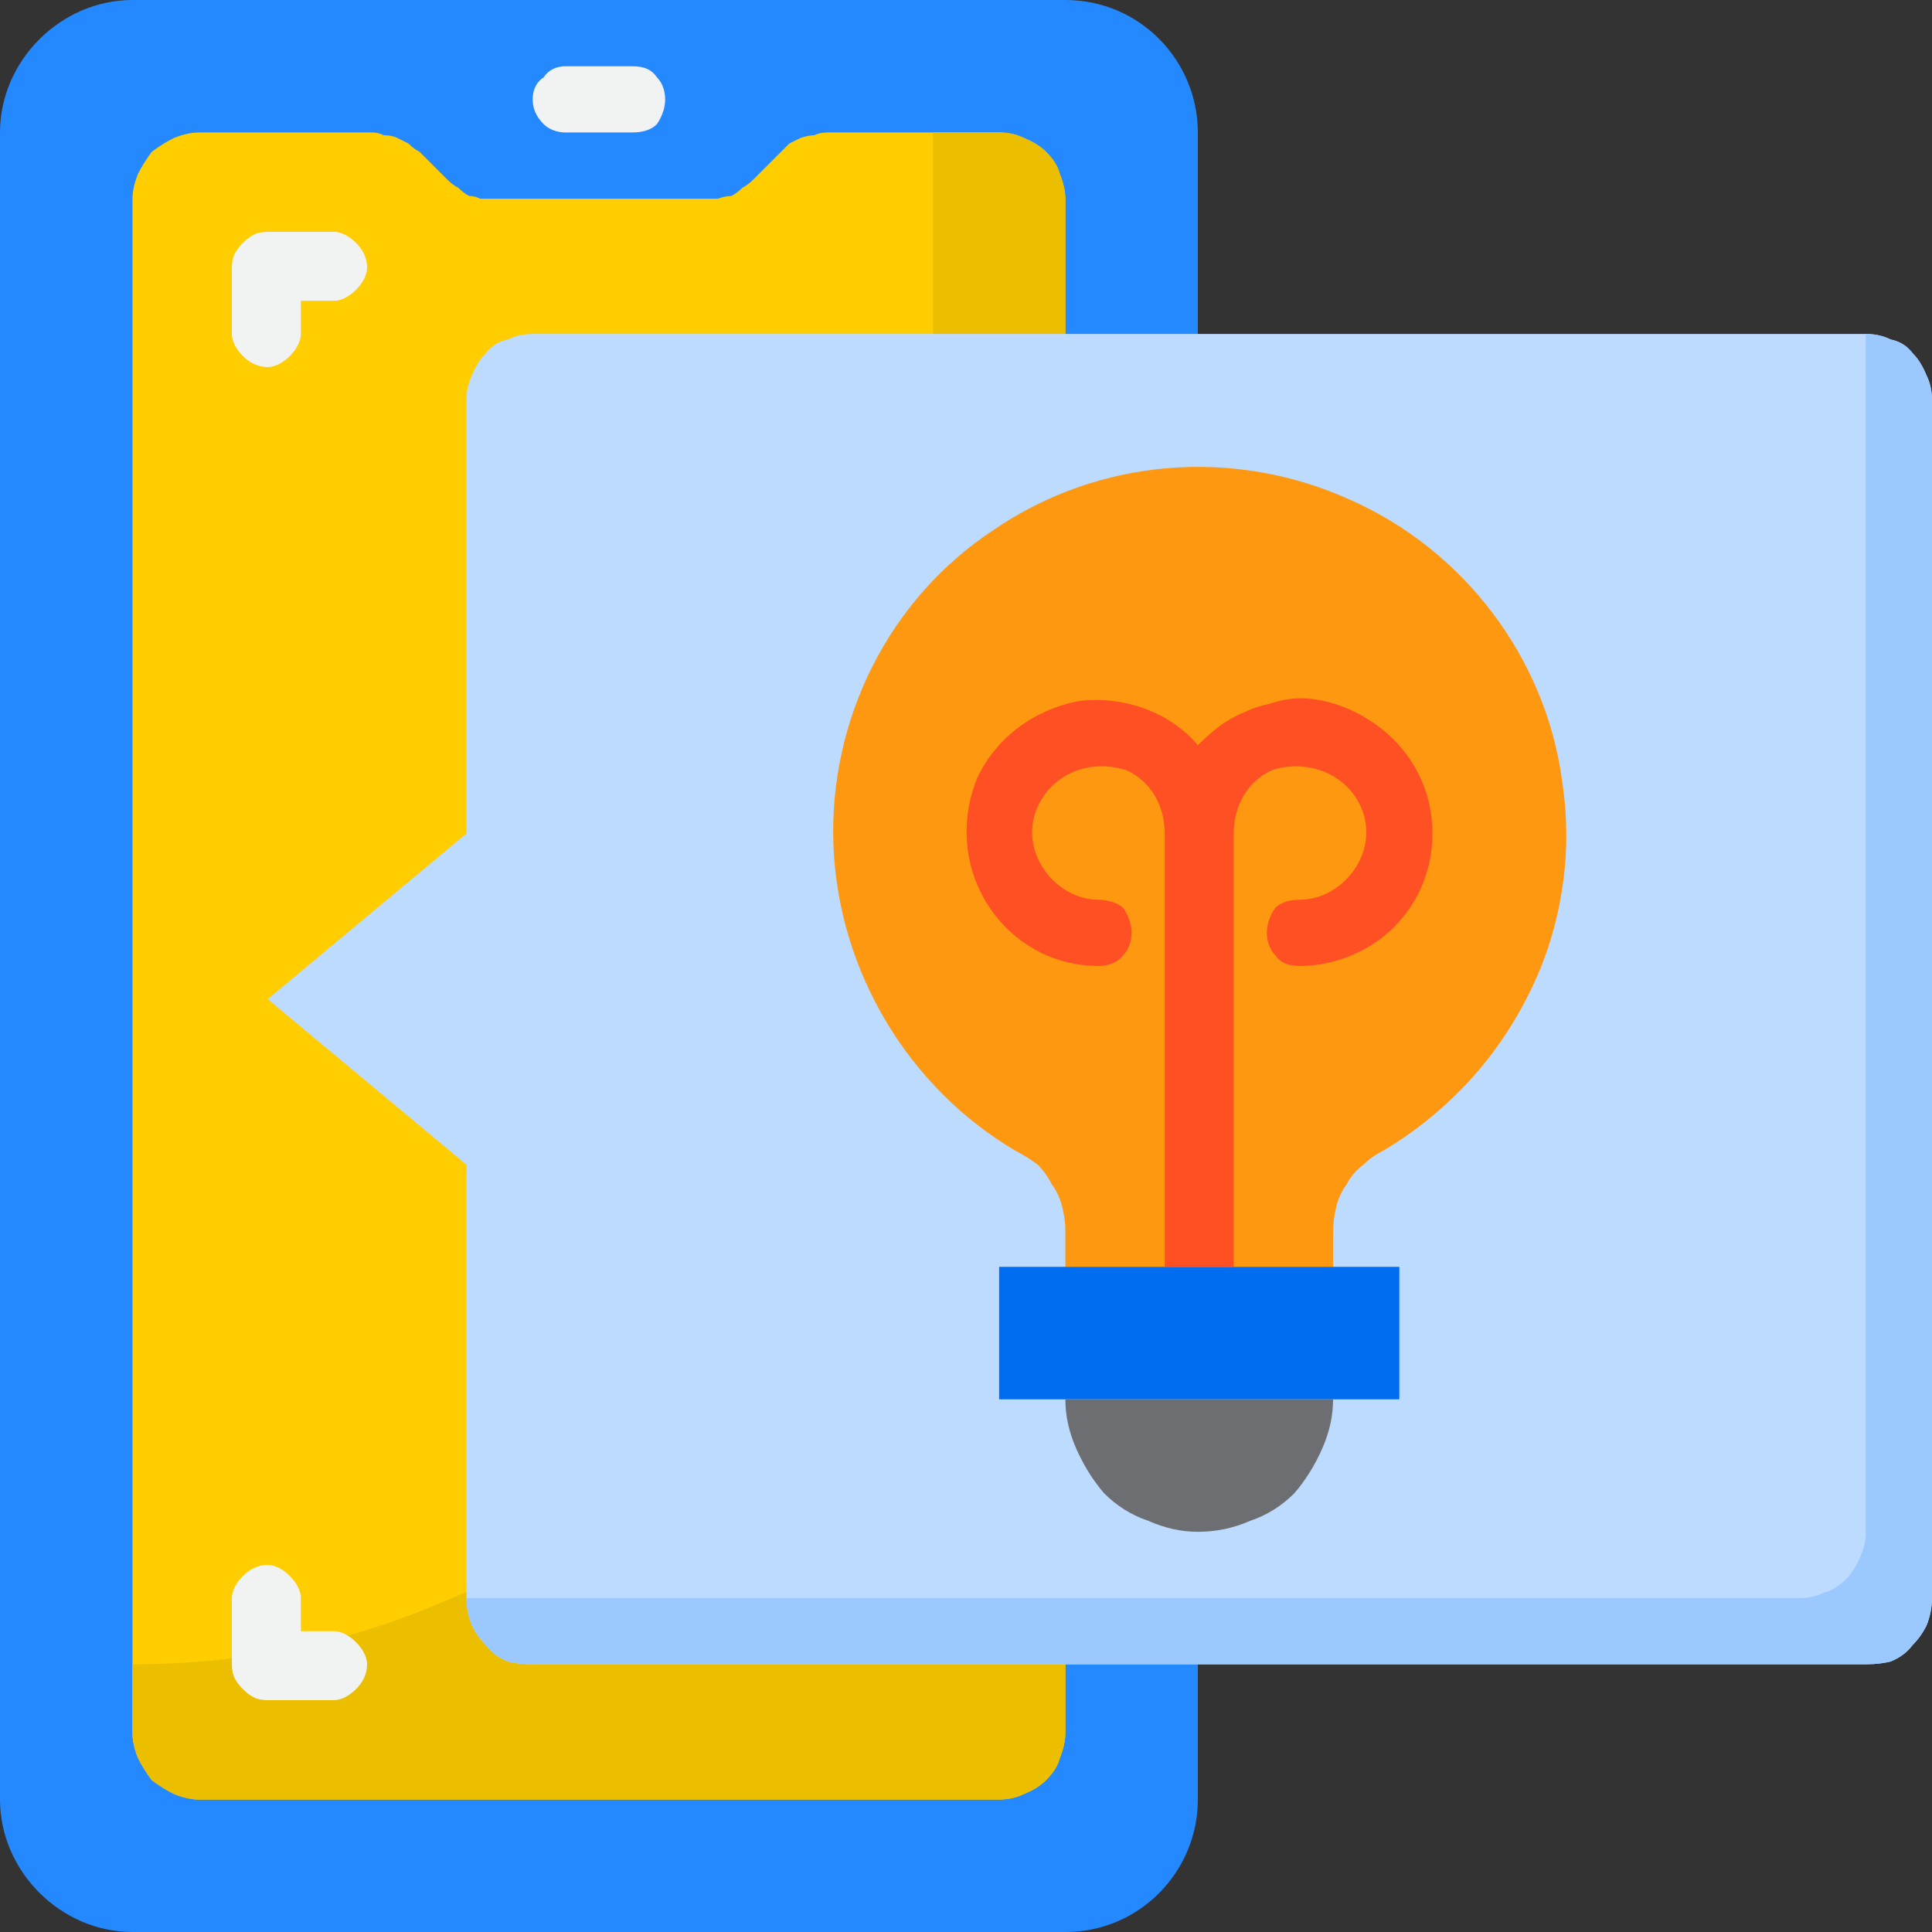
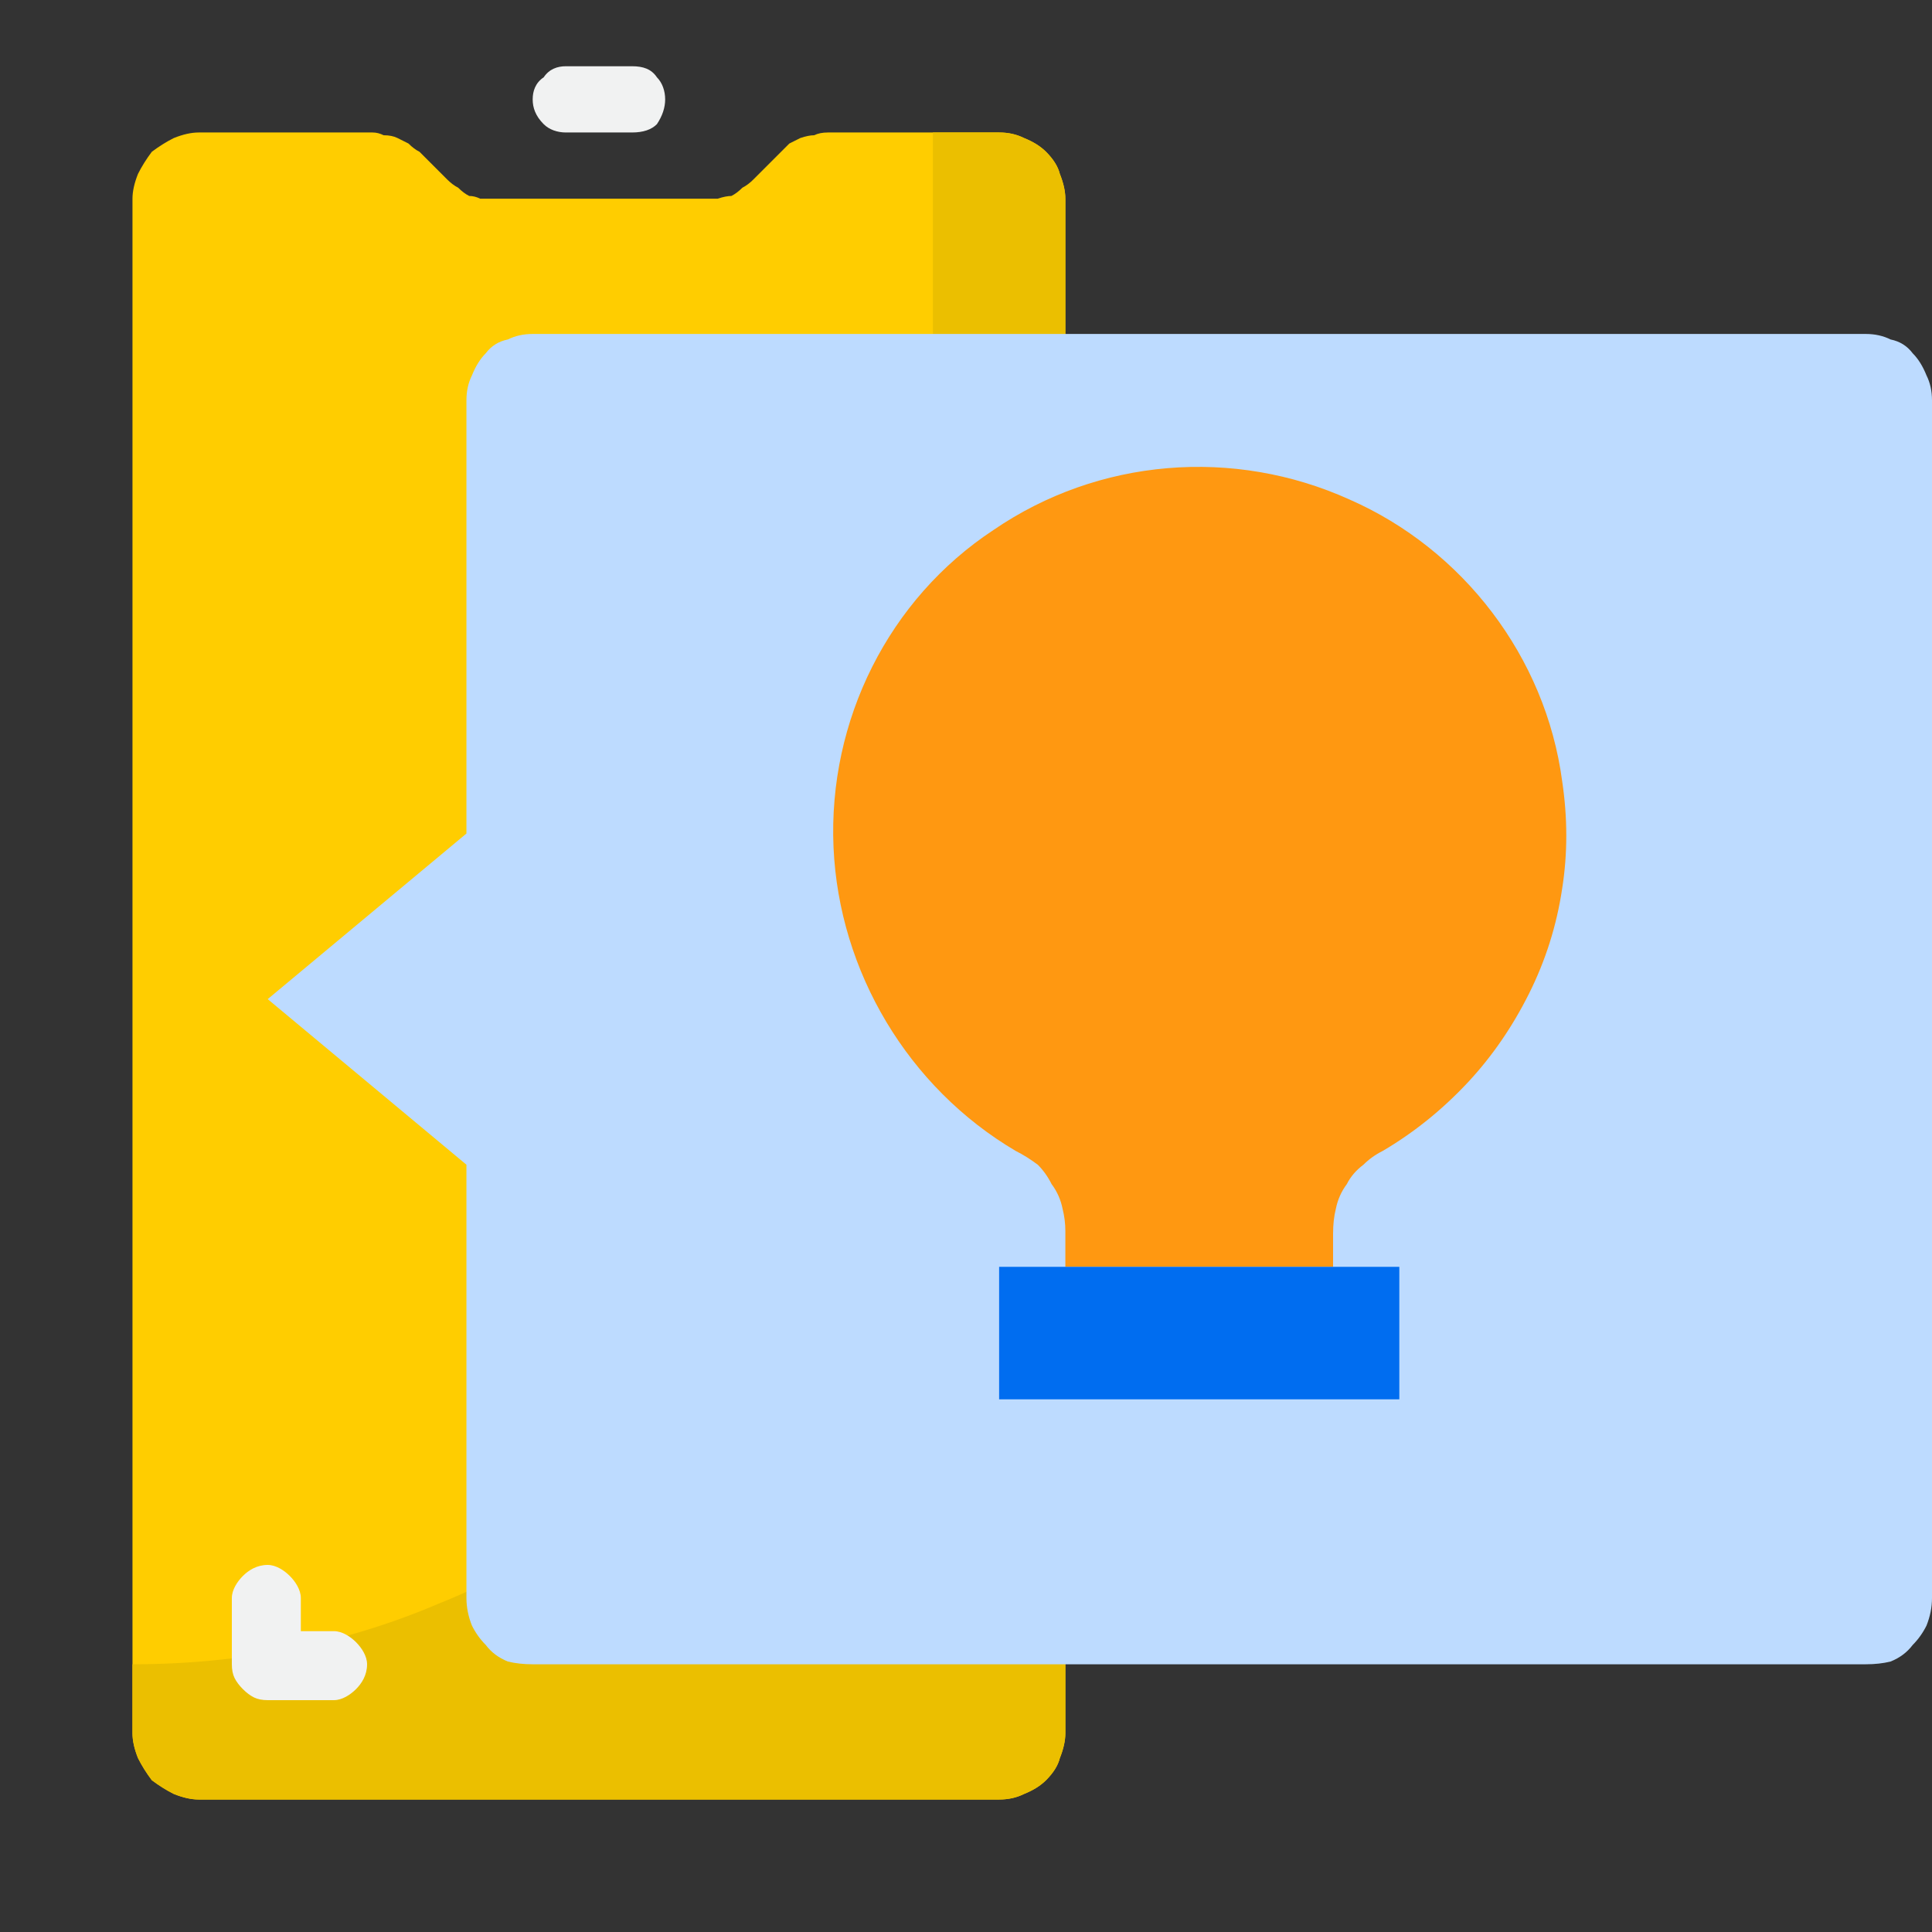
<svg xmlns="http://www.w3.org/2000/svg" version="1.2" viewBox="0 0 70 70" width="70" height="70">
  <rect x="0" y="0" width="70" height="70" fill="#333333" stroke="none" />
  <style>.a{fill:#2488ff}.b{fill:#ffcd00}.c{fill:#ebbf00}.d{fill:#bddbff}.e{fill:#9bc9ff}.f{fill:#ff9811}.g{fill:#006df0}.h{fill:#6d6e71}.i{fill:#f1f2f2}.j{fill:#ff5023}</style>
-   <path fill-rule="evenodd" class="a" d="m4.8 0h33.8c2.7 0 4.8 2.2 4.8 4.8v60.4c0 2.6-2.1 4.8-4.8 4.8h-33.8c-2.6 0-4.8-2.2-4.8-4.8v-60.4c0-2.6 2.2-4.8 4.8-4.8z" />
  <path class="b" d="m38.6 7.2v55.6q0 0.4-0.2 0.9-0.1 0.4-0.5 0.8-0.3 0.3-0.8 0.5-0.4 0.2-0.9 0.2h-29q-0.4 0-0.9-0.2-0.4-0.2-0.8-0.5-0.3-0.4-0.5-0.8-0.2-0.5-0.2-0.9v-55.6q0-0.4 0.2-0.9 0.2-0.4 0.5-0.8 0.4-0.3 0.8-0.5 0.5-0.2 0.9-0.2h6.3q0.2 0 0.4 0.1 0.3 0 0.5 0.1 0.2 0.1 0.4 0.2 0.2 0.2 0.4 0.3l1 1q0.2 0.2 0.4 0.3 0.2 0.2 0.4 0.3 0.2 0 0.4 0.1 0.3 0 0.5 0h7.7q0.2 0 0.4 0 0.3-0.1 0.5-0.1 0.2-0.1 0.4-0.3 0.2-0.1 0.4-0.3l1-1q0.1-0.1 0.3-0.3 0.2-0.1 0.4-0.2 0.3-0.1 0.5-0.1 0.2-0.1 0.5-0.1h6.2q0.5 0 0.9 0.2 0.5 0.2 0.8 0.5 0.4 0.4 0.5 0.8 0.2 0.5 0.2 0.9z" />
  <path class="c" d="m36.2 4.8h-2.4v26.6c0 3.8-0.8 7.5-2.2 11.1-1.5 3.5-3.6 6.6-6.3 9.3-2.7 2.7-5.9 4.9-9.4 6.3-3.5 1.5-7.3 2.2-11.1 2.2v2.5q0 0.4 0.2 0.9 0.2 0.4 0.5 0.8 0.4 0.3 0.8 0.5 0.5 0.2 0.9 0.2h29q0.5 0 0.9-0.2 0.5-0.2 0.8-0.5 0.4-0.4 0.5-0.8 0.2-0.5 0.2-0.9v-55.6q0-0.4-0.2-0.9-0.1-0.4-0.5-0.8-0.3-0.3-0.8-0.5-0.4-0.2-0.9-0.2z" />
  <path class="d" d="m70 14.5v43.4q0 0.5-0.2 1-0.2 0.4-0.5 0.7-0.3 0.4-0.8 0.6-0.4 0.1-0.9 0.1h-48.3q-0.5 0-0.9-0.1-0.5-0.2-0.8-0.6-0.3-0.3-0.5-0.7-0.2-0.5-0.2-1v-15.7l-7.2-6 7.2-6v-15.7q0-0.5 0.2-0.9 0.2-0.5 0.5-0.8 0.3-0.4 0.8-0.5 0.4-0.2 0.9-0.2h48.3q0.5 0 0.9 0.2 0.5 0.1 0.8 0.5 0.3 0.3 0.5 0.8 0.2 0.4 0.2 0.9z" />
-   <path class="e" d="m67.6 12.1v43.4q0 0.5-0.2 0.9-0.2 0.5-0.5 0.8-0.4 0.4-0.8 0.5-0.4 0.2-0.9 0.2h-48.3q0 0.5 0.2 1 0.2 0.4 0.5 0.7 0.3 0.4 0.8 0.6 0.4 0.1 0.9 0.1h48.3q0.5 0 0.9-0.1 0.5-0.2 0.8-0.6 0.3-0.3 0.5-0.7 0.2-0.5 0.2-1v-43.4q0-0.5-0.2-0.9-0.2-0.5-0.5-0.8-0.3-0.4-0.8-0.5-0.4-0.2-0.9-0.2z" />
  <path class="f" d="m56.6 28.3c-0.6-4.5-3.6-8.4-7.7-10.2-4.2-1.9-9.1-1.5-12.9 1.1-3.8 2.5-6 6.9-5.8 11.5 0.2 4.5 2.7 8.7 6.6 11q0.4 0.2 0.8 0.5 0.3 0.3 0.5 0.7 0.3 0.4 0.4 0.9 0.1 0.4 0.1 0.8v1.3h9.7v-1.2q0-0.5 0.1-0.9 0.1-0.5 0.4-0.9 0.2-0.4 0.6-0.7 0.3-0.3 0.7-0.5 1.7-1 3.1-2.5 1.3-1.4 2.2-3.2 0.9-1.8 1.2-3.8 0.3-1.9 0-3.9z" />
  <path class="g" d="m38.6 45.9h-2.4v4.8h2.4 9.7 2.4v-4.8h-2.4-4.9z" />
-   <path class="h" d="m43.4 55.5q1 0 1.9-0.4 0.9-0.3 1.6-1 0.6-0.7 1-1.6 0.4-0.9 0.4-1.8h-9.7q0 0.9 0.4 1.8 0.4 0.9 1 1.6 0.7 0.7 1.6 1 0.9 0.4 1.8 0.4z" />
-   <path class="i" d="m12.1 8.4h-2.4q-0.3 0-0.5 0.1-0.2 0.1-0.4 0.3-0.2 0.2-0.3 0.4-0.1 0.2-0.1 0.5v2.4c0 0.3 0.2 0.6 0.4 0.8 0.2 0.2 0.5 0.4 0.9 0.4 0.3 0 0.6-0.2 0.8-0.4 0.2-0.2 0.4-0.5 0.4-0.8v-1.2h1.2c0.3 0 0.6-0.2 0.8-0.4 0.2-0.2 0.4-0.5 0.4-0.8 0-0.4-0.2-0.7-0.4-0.9-0.2-0.2-0.5-0.4-0.8-0.4z" />
  <path class="i" d="m8.4 60.3q0 0.3 0.1 0.5 0.1 0.2 0.3 0.4 0.2 0.2 0.4 0.3 0.2 0.1 0.5 0.1h2.4c0.3 0 0.6-0.2 0.8-0.4 0.2-0.2 0.4-0.5 0.4-0.9 0-0.3-0.2-0.6-0.4-0.8-0.2-0.2-0.5-0.4-0.8-0.4h-1.2v-1.2c0-0.3-0.2-0.6-0.4-0.8-0.2-0.2-0.5-0.4-0.8-0.4-0.4 0-0.7 0.2-0.9 0.4-0.2 0.2-0.4 0.5-0.4 0.8z" />
  <path class="i" d="m20.5 4.8h2.4c0.4 0 0.7-0.1 0.9-0.3 0.2-0.3 0.3-0.6 0.3-0.9 0-0.3-0.1-0.6-0.3-0.8-0.2-0.3-0.5-0.4-0.9-0.4h-2.4c-0.3 0-0.6 0.1-0.8 0.4-0.3 0.2-0.4 0.5-0.4 0.8 0 0.3 0.1 0.6 0.4 0.9 0.2 0.2 0.5 0.3 0.8 0.3z" />
-   <path class="j" d="m47.1 25.3q-0.5 0-1.1 0.2-0.5 0.1-0.9 0.3-0.5 0.2-0.9 0.5-0.4 0.3-0.8 0.7c-1-1.2-2.7-1.8-4.3-1.6-1.6 0.3-3 1.3-3.7 2.8-0.6 1.5-0.5 3.2 0.4 4.6 0.9 1.4 2.4 2.2 4 2.2 0.3 0 0.7-0.1 0.9-0.4 0.2-0.2 0.3-0.5 0.3-0.8 0-0.3-0.1-0.6-0.3-0.9-0.2-0.2-0.6-0.3-0.9-0.3-0.9 0-1.8-0.6-2.2-1.5-0.4-0.9-0.2-1.9 0.5-2.6 0.7-0.7 1.7-0.9 2.7-0.6 0.9 0.4 1.4 1.3 1.4 2.3v15.7h2.5v-15.7c0-1 0.5-1.9 1.4-2.3 0.9-0.3 2-0.1 2.7 0.6 0.7 0.7 0.9 1.7 0.5 2.6-0.4 0.9-1.3 1.5-2.2 1.5-0.4 0-0.7 0.1-0.9 0.3-0.2 0.3-0.3 0.6-0.3 0.9 0 0.3 0.1 0.6 0.3 0.8 0.2 0.3 0.5 0.4 0.9 0.4 1.2 0 2.5-0.5 3.4-1.4 0.9-0.9 1.4-2.1 1.4-3.4 0-1.3-0.5-2.5-1.4-3.4-0.9-0.9-2.2-1.5-3.4-1.5z" />
</svg>